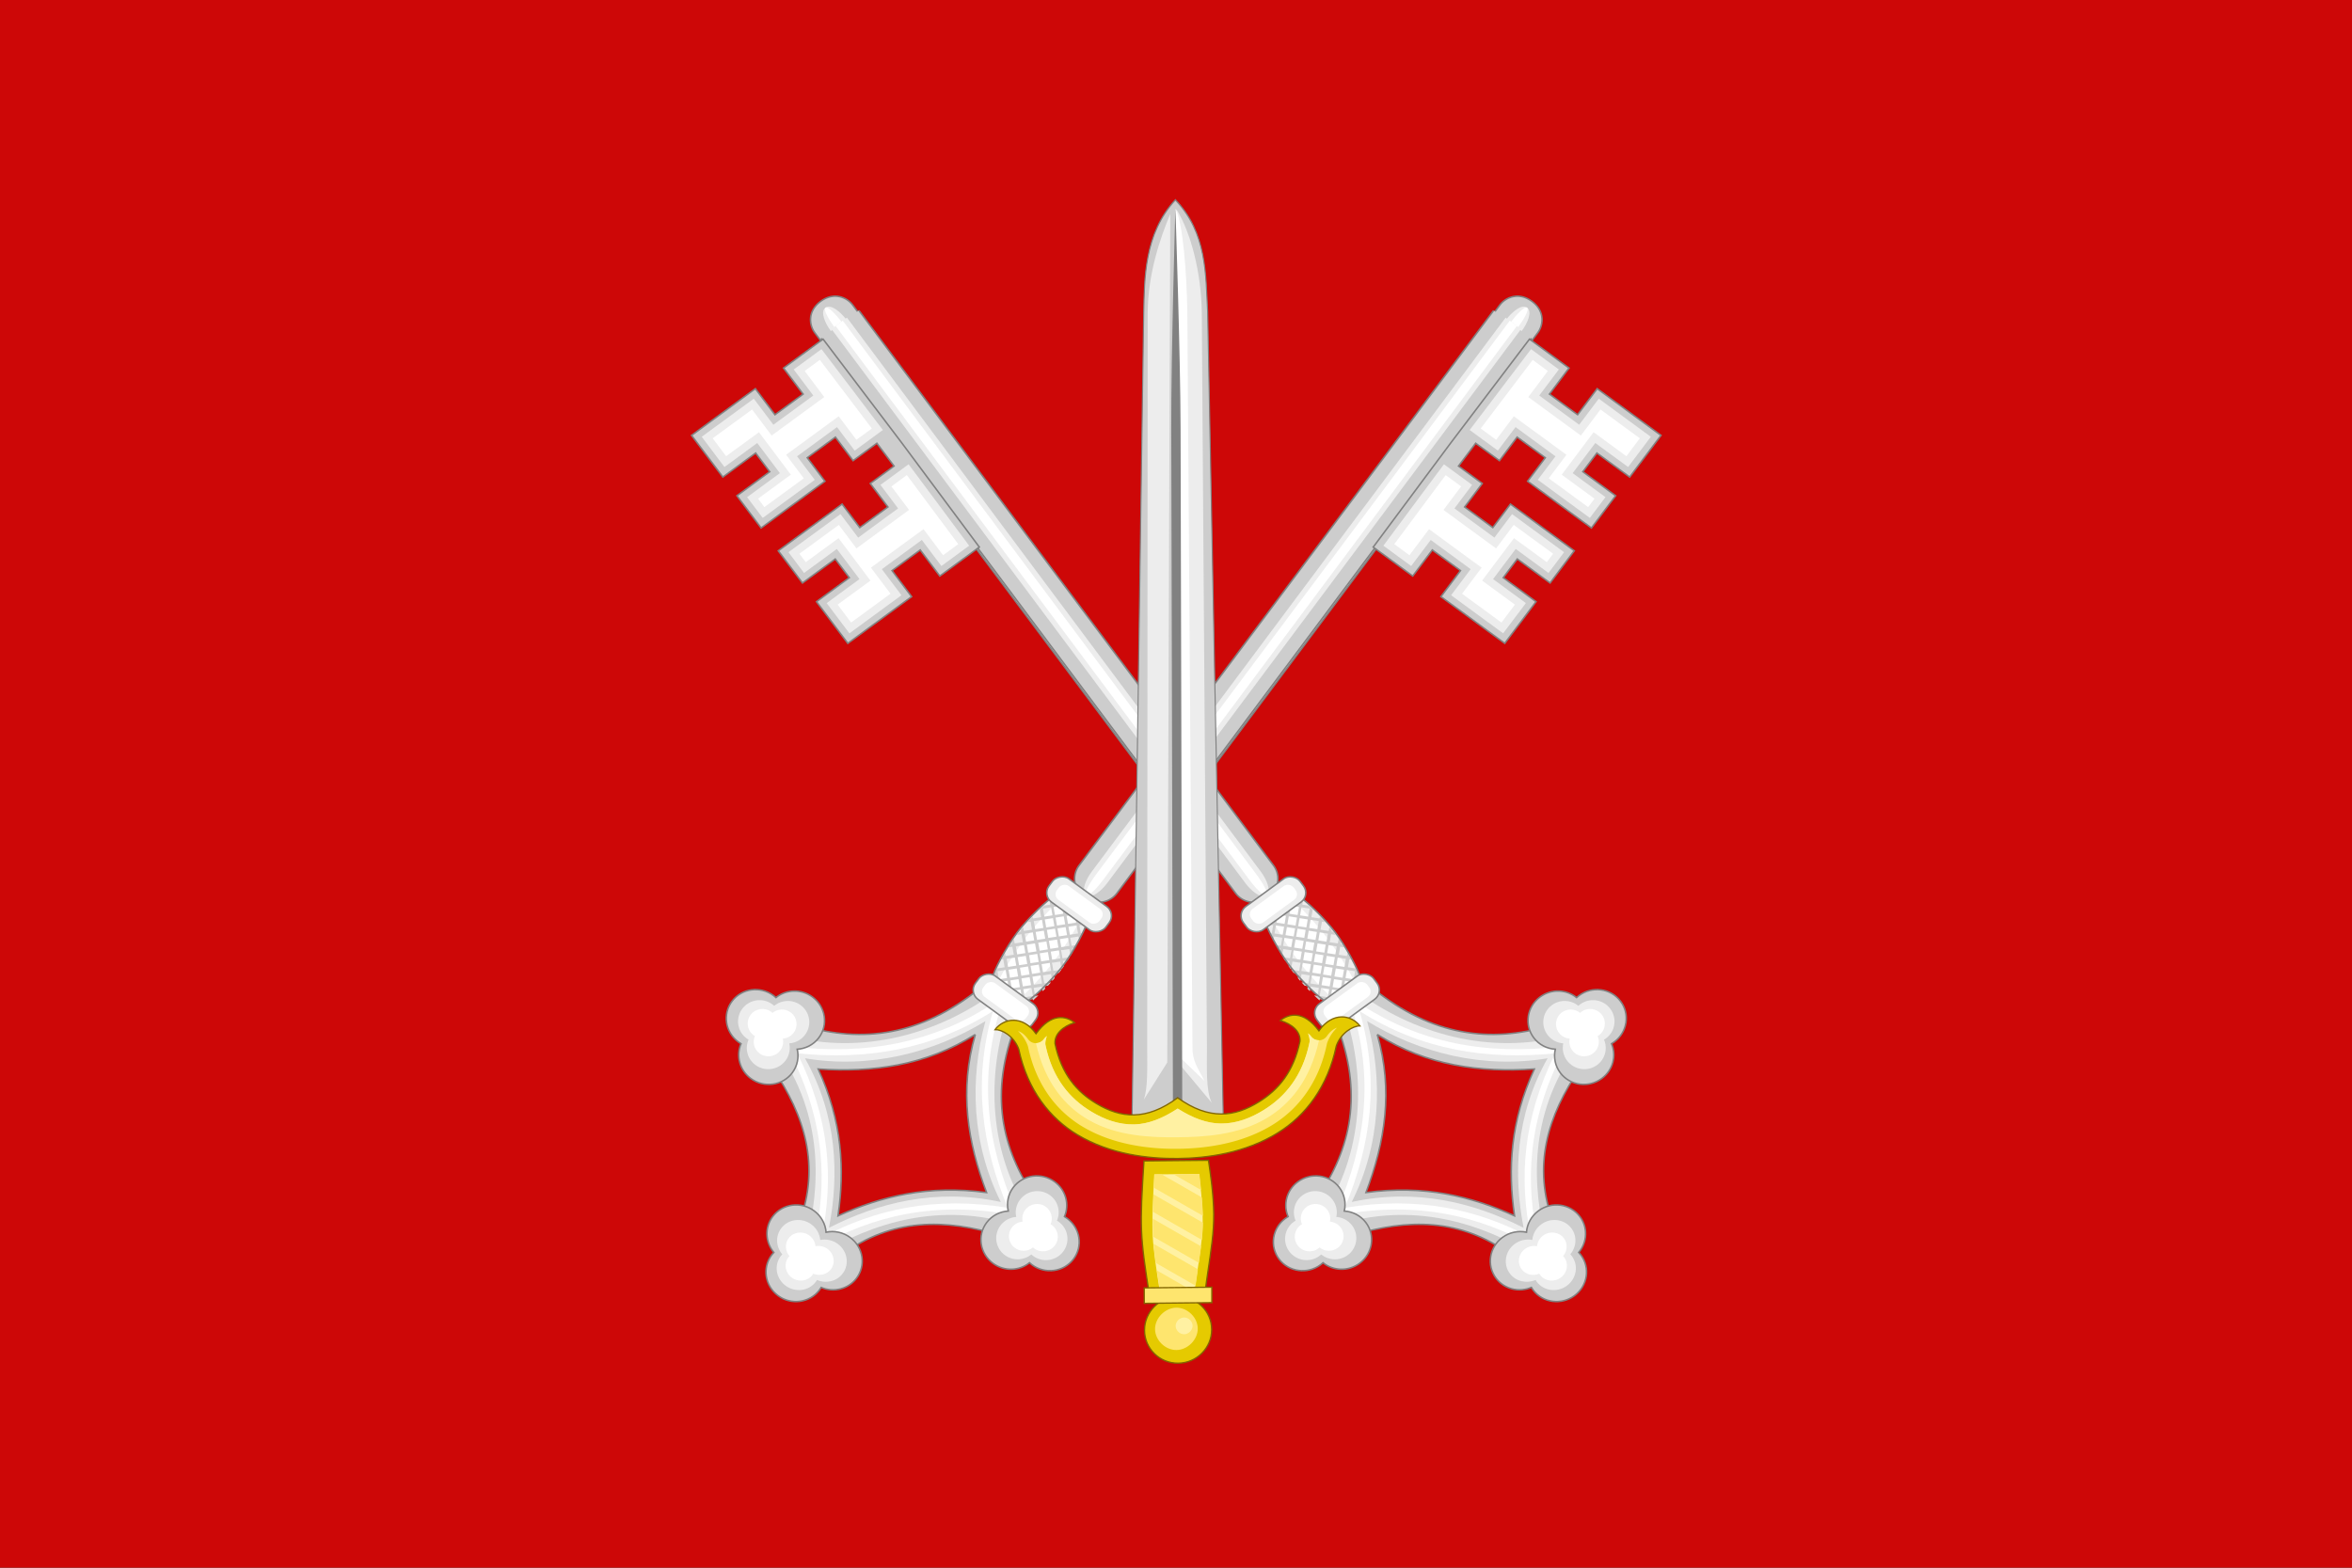
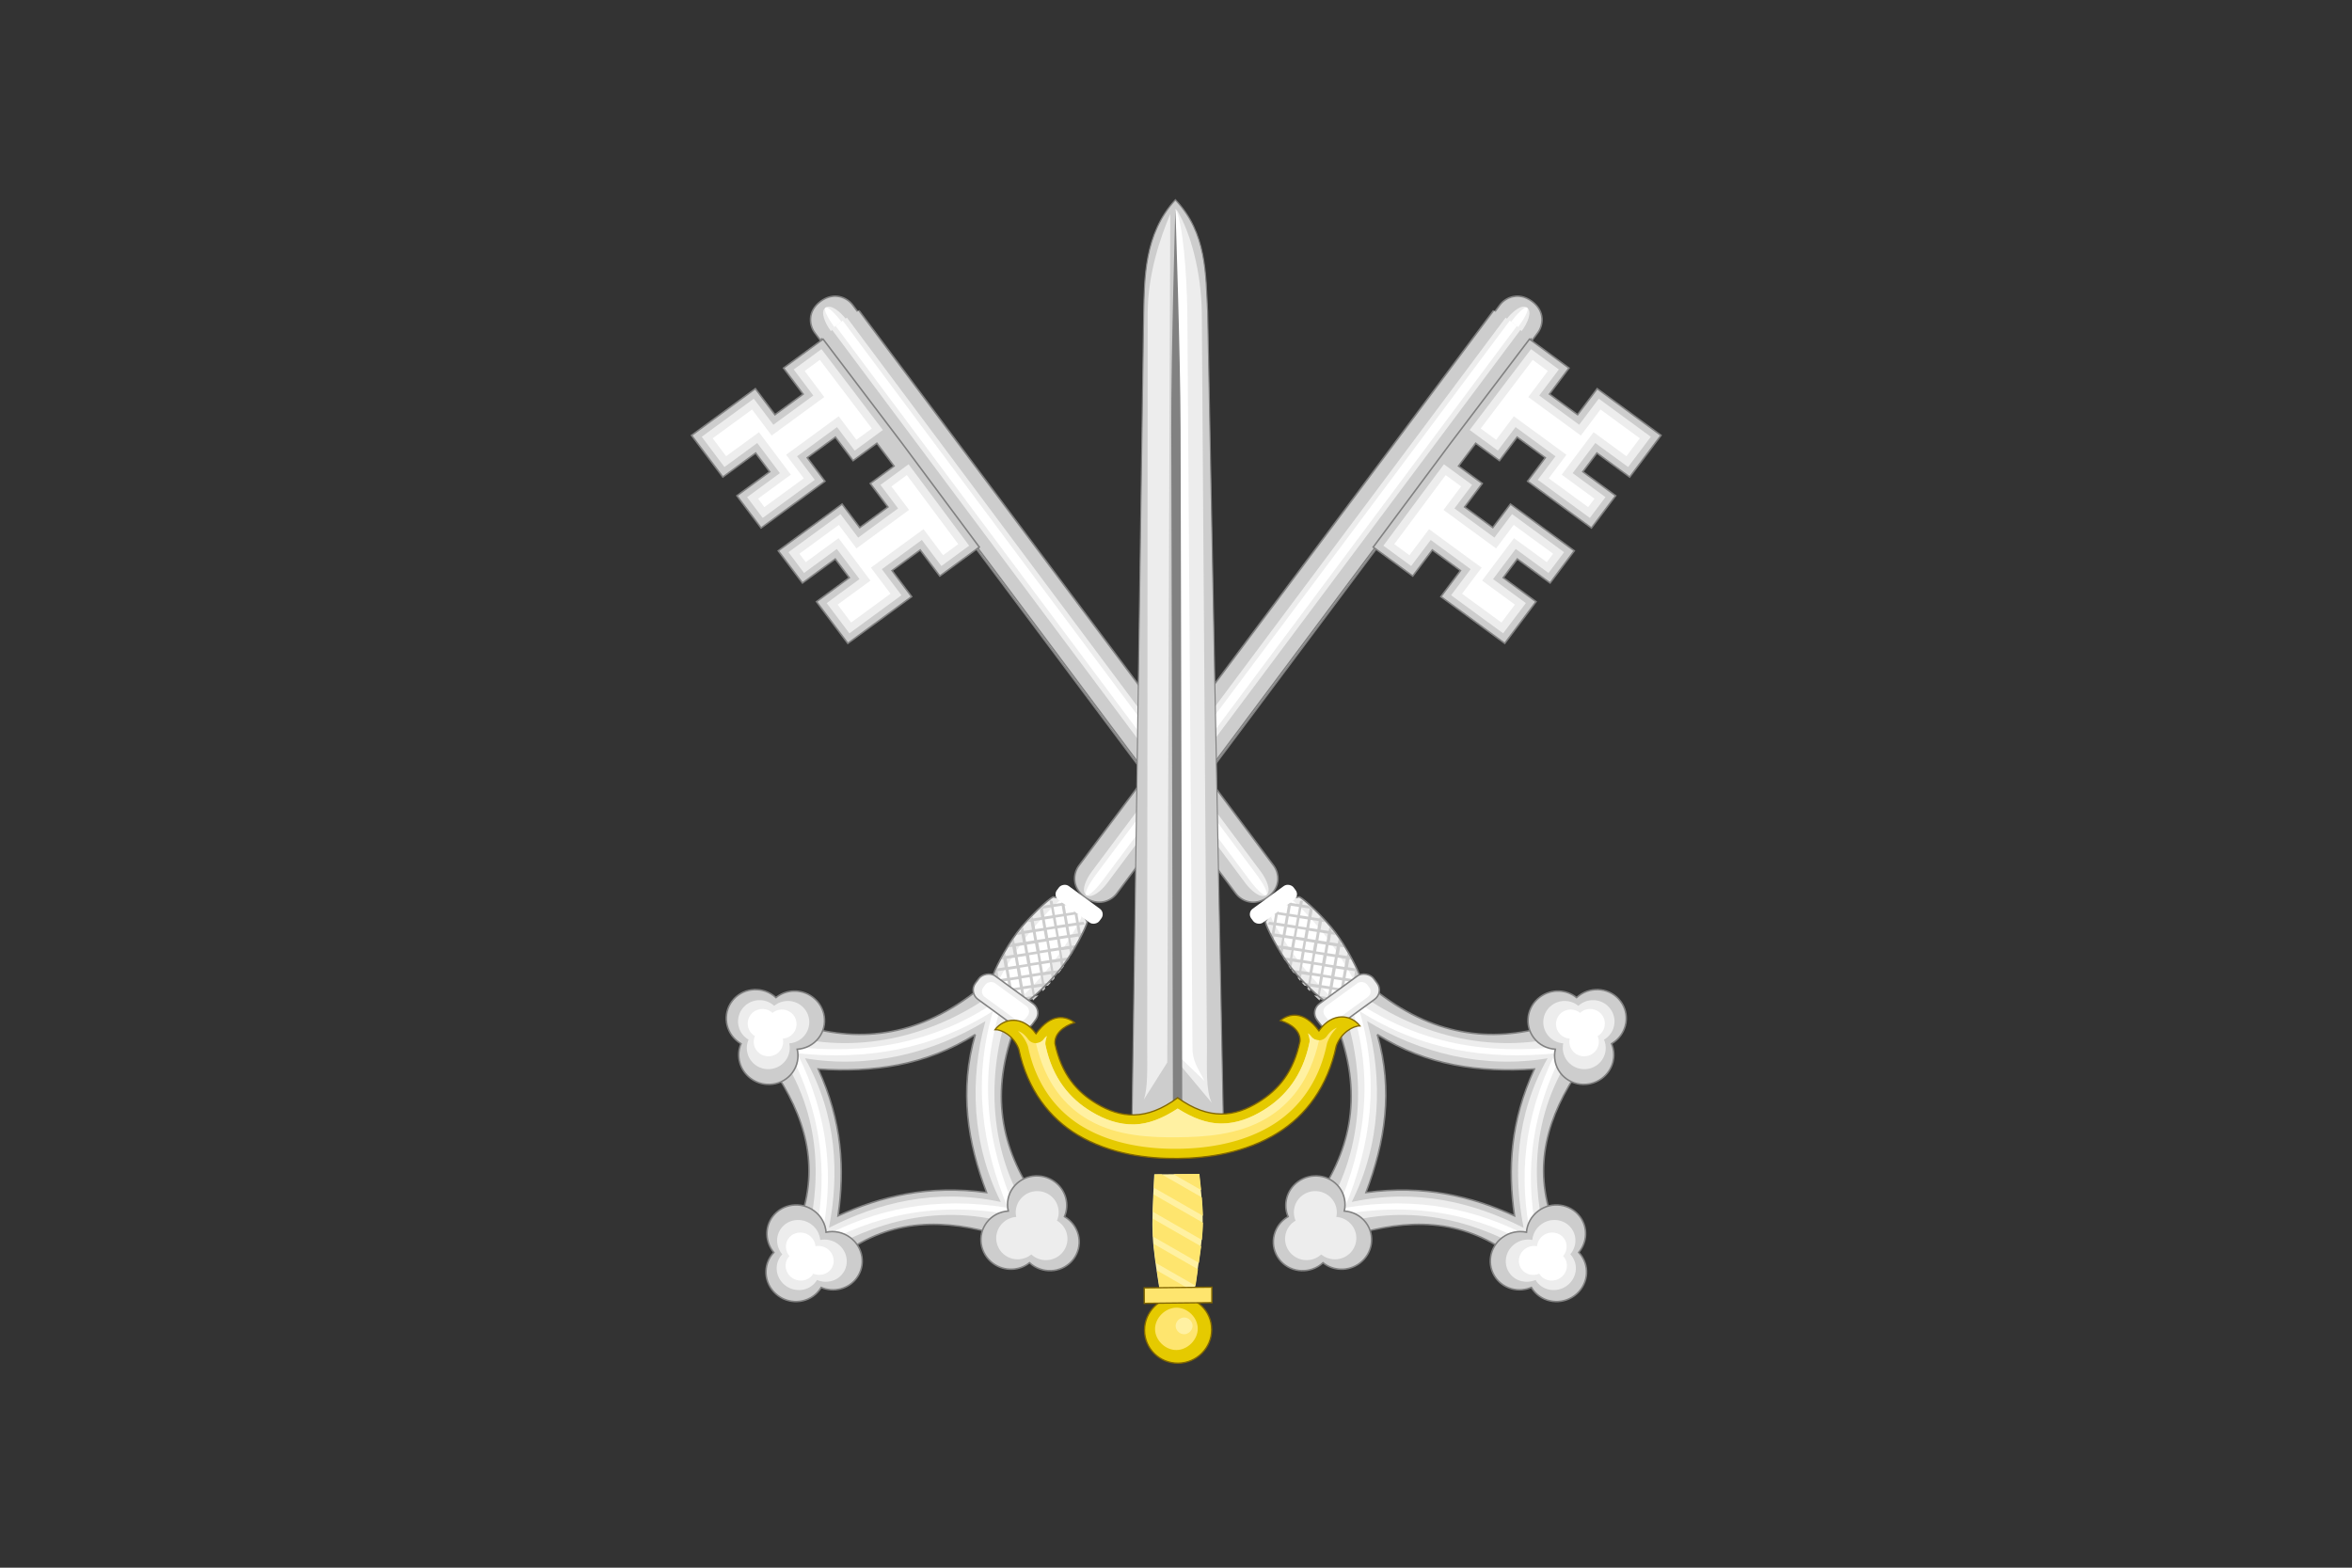
<svg xmlns="http://www.w3.org/2000/svg" xmlns:xlink="http://www.w3.org/1999/xlink" version="1.1" viewBox="0 0 1080 720">
  <rect x="0" y="0" width="1080" height="720" fill="#333333" stroke="none" />
-   <path d="m5.5823e-7 0h1080v720h-1080z" fill="#cd0707" />
  <g transform="matrix(2.785 0 0 2.781 -672.09 -1163.5)" stroke-width=".359">
    <g transform="matrix(10.858 0 0 10.856 -32.263 -34.613)">
      <g id="a" transform="matrix(-.156 -.103 -.091 .14 193.21 66.236)" stroke-width=".131">
        <path d="m710.54 458.22c-1.083 6.812-4.317 10.583-8.713 12.715l0.303 4.806c4.52 1.482 8.151 4.138 9.889 9.313l2.186-0.103 2.186-0.144c1.075-5.333 4.345-8.378 8.647-10.358l-0.303-4.806c-4.633-1.623-8.319-5.004-10.25-11.646l-3.945 0.222zm2.199 3.497c2.003 4.874 5.311 8.045 9.17 10.496-3.981 2.785-6.264 6.303-7.865 10.168-2.076-3.659-4.783-6.895-9.086-9.213 3.523-2.867 6.405-6.387 7.781-11.452z" fill="#cdcdcd" fill-rule="evenodd" stroke="#818181" stroke-width=".131" />
        <path d="m711.72 457.36c-1.186 6.321-4.76 12.324-10.404 15.197l-1.852 0.942 1.984 0.639c6.392 2.054 9.939 7.111 12.124 12.074l0.667-0.761 0.761 0.681c1.545-5.173 4.43-10.593 10.518-13.351l1.889-0.858-1.958-0.727c-5.966-2.217-10.27-7.776-12.243-13.92l-0.726 0.318-0.758-0.234zm0.922 2.832c2.141 5.035 5.787 9.477 10.642 11.867-4.782 2.761-7.51 7.203-9.114 11.586-0.017 0.046-0.043 0.067-0.04 0.116-3e-3 -0.05-0.028-0.067-0.051-0.111-2.144-4.172-5.412-8.275-10.508-10.479 4.52-2.918 7.578-7.738 9.07-12.978z" color="#000000" fill="#ededed" stroke-width=".131" style="text-indent:0;text-transform:none" />
        <path d="m712.27 458.13c-1.621 6.723-5.197 11.358-10.092 14.95l-0.391 0.285 0.439 0.211c5.951 2.837 9.44 7.106 11.792 12.106l0.221-0.241 0.253 0.214c1.706-5.23 4.632-9.86 10.185-13.346l0.409-0.258-0.425-0.239c-5.314-3.016-9.448-7.217-11.903-13.709l-0.235 0.162-0.251-0.135zm0.295 0.835c5e-3 0.072 0.026 0.131 0.053 0.198 2.474 5.983 6.444 9.996 11.41 12.907-5.151 3.357-8.054 7.758-9.783 12.665-0.013 0.038-0.049 0.073-0.046 0.113-3e-3 -0.041-0.039-0.071-0.057-0.108-2.334-4.678-5.771-8.721-11.308-11.476 4.565-3.448 8.002-7.879 9.705-14.097 0.019-0.069 0.03-0.13 0.025-0.202z" color="#000000" fill="#fff" stroke-width=".131" style="text-indent:0;text-transform:none" />
        <path d="m711.77 446.57-1.654 0.97c-0.173 0.418-0.407 2.834-0.297 4.577 0.11 1.742 0.647 4.115 0.871 4.511l1.764 0.777 1.657-0.97c0.173-0.418 0.407-2.834 0.297-4.577-0.11-1.742-0.647-4.115-0.871-4.511z" fill="#ededed" stroke-width=".131" />
        <g transform="matrix(.007 .11 -.1 .006 773.37 450.52)">
          <path d="m169.58 784.67c-13.281 0-24.033-10.752-24.033-24.033 0-0.881 0.054-1.757 0.147-2.613-10.523-2.564-18.342-12.037-18.342-23.349 0-13.281 10.776-24.058 24.058-24.058 7.269 0 13.762 3.231 18.171 8.329 4.41-5.098 10.926-8.329 18.196-8.329 13.281 0 24.033 10.776 24.033 24.058 0 11.31-7.798 20.783-18.318 23.349 0.092 0.857 0.147 1.732 0.147 2.613 0 13.281-10.776 24.033-24.058 24.033z" fill="#cdcdcd" stroke="#818181" stroke-linecap="round" stroke-width="1.243" />
          <path d="m169.58 774.33c-9.744 0-17.632-7.748-17.632-17.319 0-0.635 0.04-1.266 0.107-1.883-7.72-1.848-13.457-8.674-13.457-16.826 0-9.571 7.906-17.337 17.65-17.337 5.333 0 10.096 2.328 13.331 6.002 3.235-3.674 8.016-6.002 13.349-6.002 9.744 0 17.632 7.766 17.632 17.337 0 8.151-5.721 14.977-13.439 16.826 0.068 0.617 0.107 1.248 0.107 1.883 0 9.571-7.906 17.319-17.65 17.319z" fill="#ededed" stroke-width="1.243" />
-           <path d="m169.58 765.95c-6.686 0-12.098-5.316-12.098-11.883 0-0.436 0.027-0.869 0.074-1.292-5.297-1.268-9.233-5.952-9.233-11.545 0-6.567 5.424-11.895 12.11-11.895 3.659 0 6.927 1.597 9.147 4.118 2.22-2.521 5.5-4.118 9.159-4.118 6.686 0 12.098 5.328 12.098 11.895 0 5.592-3.925 10.276-9.221 11.545 0.046 0.423 0.074 0.857 0.074 1.292 0 6.567-5.424 11.883-12.11 11.883z" fill="#fff" stroke-width="1.243" />
        </g>
        <g transform="matrix(.1 -.006 .007 .11 692.14 406.16)">
          <path d="m169.58 784.67c-13.281 0-24.033-10.752-24.033-24.033 0-0.881 0.054-1.757 0.147-2.613-10.523-2.564-18.342-12.037-18.342-23.349 0-13.281 10.776-24.058 24.058-24.058 7.269 0 13.762 3.231 18.171 8.329 4.41-5.098 10.926-8.329 18.196-8.329 13.281 0 24.033 10.776 24.033 24.058 0 11.31-7.798 20.783-18.318 23.349 0.092 0.857 0.147 1.732 0.147 2.613 0 13.281-10.776 24.033-24.058 24.033z" fill="#cdcdcd" stroke="#818181" stroke-linecap="round" stroke-width="1.243" />
          <path d="m169.58 774.33c-9.744 0-17.632-7.748-17.632-17.319 0-0.635 0.04-1.266 0.107-1.883-7.72-1.848-13.457-8.674-13.457-16.826 0-9.571 7.906-17.337 17.65-17.337 5.333 0 10.096 2.328 13.331 6.002 3.235-3.674 8.016-6.002 13.349-6.002 9.744 0 17.632 7.766 17.632 17.337 0 8.151-5.721 14.977-13.439 16.826 0.068 0.617 0.107 1.248 0.107 1.883 0 9.571-7.906 17.319-17.65 17.319z" fill="#ededed" stroke-width="1.243" />
          <path d="m169.58 765.95c-6.686 0-12.098-5.316-12.098-11.883 0-0.436 0.027-0.869 0.074-1.292-5.297-1.268-9.233-5.952-9.233-11.545 0-6.567 5.424-11.895 12.11-11.895 3.659 0 6.927 1.597 9.147 4.118 2.22-2.521 5.5-4.118 9.159-4.118 6.686 0 12.098 5.328 12.098 11.895 0 5.592-3.925 10.276-9.221 11.545 0.046 0.423 0.074 0.857 0.074 1.292 0 6.567-5.424 11.883-12.11 11.883z" fill="#fff" stroke-width="1.243" />
        </g>
        <g transform="matrix(.007 .11 .1 -.006 651.13 457.42)">
          <path d="m169.58 784.67c-13.281 0-24.033-10.752-24.033-24.033 0-0.881 0.054-1.757 0.147-2.613-10.523-2.564-18.342-12.037-18.342-23.349 0-13.281 10.776-24.058 24.058-24.058 7.269 0 13.762 3.231 18.171 8.329 4.41-5.098 10.926-8.329 18.196-8.329 13.281 0 24.033 10.776 24.033 24.058 0 11.31-7.798 20.783-18.318 23.349 0.092 0.857 0.147 1.732 0.147 2.613 0 13.281-10.776 24.033-24.058 24.033z" fill="#cdcdcd" stroke="#818181" stroke-linecap="round" stroke-width="1.243" />
          <path d="m169.58 774.33c-9.744 0-17.632-7.748-17.632-17.319 0-0.635 0.04-1.266 0.107-1.883-7.72-1.848-13.457-8.674-13.457-16.826 0-9.571 7.906-17.337 17.65-17.337 5.333 0 10.096 2.328 13.331 6.002 3.235-3.674 8.016-6.002 13.349-6.002 9.744 0 17.632 7.766 17.632 17.337 0 8.151-5.721 14.977-13.439 16.826 0.068 0.617 0.107 1.248 0.107 1.883 0 9.571-7.906 17.319-17.65 17.319z" fill="#ededed" stroke-width="1.243" />
          <path d="m169.58 765.95c-6.686 0-12.098-5.316-12.098-11.883 0-0.436 0.027-0.869 0.074-1.292-5.297-1.268-9.233-5.952-9.233-11.545 0-6.567 5.424-11.895 12.11-11.895 3.659 0 6.927 1.597 9.147 4.118 2.22-2.521 5.5-4.118 9.159-4.118 6.686 0 12.098 5.328 12.098 11.895 0 5.592-3.925 10.276-9.221 11.545 0.046 0.423 0.074 0.857 0.074 1.292 0 6.567-5.424 11.883-12.11 11.883z" fill="#fff" stroke-width="1.243" />
        </g>
        <path d="m711.77 446.54-1.058 0.941c-0.104 0.416-0.203 2.838-0.092 4.59 0.111 1.751 0.514 4.145 0.669 4.547l1.169 0.815 1.06-0.941c0.104-0.416 0.203-2.838 0.092-4.59-0.111-1.751-0.514-4.145-0.669-4.547z" fill="#fff" stroke-width=".131" />
        <path d="m711.79 446.94-0.465 0.262-0.064 0.076-0.028-0.028-0.22 0.127 0.089 0.09-0.449 0.538-0.274-0.273-0.22 0.124 0.335 0.338-0.452 0.542-0.09-0.089c-0.03 0.2-0.056 0.435-0.082 0.682l0.191-0.229 0.501 0.506-0.452 0.541-0.292-0.295c-9e-3 0.106-0.018 0.213-0.026 0.323l0.16 0.161-0.183 0.219c-8e-3 0.134-0.014 0.268-0.019 0.403l0.374-0.448 0.501 0.506-0.449 0.538-0.434-0.438c-4e-3 0.114-5e-3 0.228-7e-3 0.341l0.283 0.286-0.286 0.342c2e-3 0.122 8e-3 0.243 0.014 0.36 2.2e-4 3e-3 4.5e-4 7e-3 4.4e-4 0.01l0.446-0.535 0.498 0.503-0.449 0.545-0.495-0.5c6e-3 0.12 0.013 0.244 0.023 0.369l0.314 0.317-0.252 0.302c0.013 0.112 0.025 0.224 0.039 0.337l0.385-0.462 0.501 0.506-0.449 0.538-0.415-0.419c0.018 0.134 0.037 0.268 0.057 0.4l0.203 0.205-0.144 0.173c0.018 0.108 0.037 0.212 0.056 0.317l0.261-0.312 0.501 0.506-0.452 0.541-0.206-0.208c0.05 0.242 0.098 0.47 0.146 0.664l0.078-0.093 0.501 0.506-0.288 0.345 0.23 0.104 0.23-0.276 0.501 0.506-0.067 0.08 0.233 0.104 6e-3 -6e-3 0.021 0.022 0.536 0.247 0.034-0.021-0.434-0.438 0.452-0.541 0.501 0.506-0.288 0.345 0.625-0.352-6e-3 -7e-3 0.449-0.538 0.188 0.189 0.151-0.083c9e-3 -0.022 0.018-0.052 0.028-0.085l-0.209-0.211 0.335-0.402c0.025-0.159 0.046-0.34 0.069-0.534l-0.471-0.475 0.452-0.541 0.111 0.112c0.017-0.22 0.03-0.448 0.041-0.678l-0.169 0.203-0.501-0.506 0.449-0.538 0.243 0.245c3e-3 -0.118 3e-3 -0.235 4e-3 -0.351l-0.086-0.087 0.089-0.106c-5.4e-4 -0.127-2e-3 -0.25-6e-3 -0.373l-0.255 0.306-0.501-0.506 0.449-0.538 0.286 0.289c-8e-3 -0.122-0.019-0.246-0.029-0.372l-0.101-0.102 0.083-0.1c-0.012-0.112-0.023-0.226-0.037-0.34l-0.219 0.262-0.501-0.506 0.452-0.541 0.191 0.192c-0.033-0.23-0.067-0.458-0.105-0.679l-0.103 0.123-0.501-0.506 0.43-0.515c-0.04-0.186-0.08-0.36-0.118-0.514l-0.378-0.382 0.197-0.233c-0.017-0.043-0.032-0.078-0.046-0.105l-0.138-0.062-0.189 0.226-0.501-0.506 0.025-0.03-0.722-0.331 0.369 0.373-0.452 0.541-0.501-0.506 0.408-0.488-0.054-0.027zm0.772 0.654 0.501 0.506-0.452 0.541-0.501-0.506zm-1.282 0.023 0.501 0.506-0.449 0.538-0.501-0.506zm-0.607 0.728 0.501 0.506-0.452 0.541-0.501-0.506zm1.281-0.048 0.501 0.506-0.449 0.538-0.501-0.506zm1.263-0.047 0.501 0.506-0.455 0.538-0.498-0.503 0.452-0.541zm-1.87 0.774 0.501 0.506-0.452 0.541-0.501-0.506zm1.26-0.047 0.501 0.506-0.452 0.541-0.501-0.506zm-1.901 0.741 0.501 0.506-0.452 0.541-0.501-0.506zm2.577-0.061 0.501 0.506-0.455 0.545-0.501-0.506zm-1.28 0.016 0.498 0.503-0.449 0.541-0.501-0.506zm-0.623 0.728 0.501 0.506-0.452 0.538-0.498-0.503zm1.294-0.013 0.501 0.506-0.449 0.538-0.501-0.506zm-1.901 0.741 0.501 0.506-0.452 0.542-0.501-0.506zm2.574-0.061 0.504 0.509-0.452 0.538-0.501-0.506 0.449-0.541zm-1.326 9e-3 0.501 0.506-0.449 0.538-0.501-0.506zm-0.572 0.732 0.501 0.506-0.455 0.545-0.501-0.506zm1.262-0.011 0.501 0.506-0.449 0.541-0.504-0.509 0.452-0.538zm-1.872 0.742 0.501 0.506-0.452 0.541-0.501-0.506zm1.252-0.055 0.501 0.506-0.452 0.541-0.501-0.506zm1.294-3e-3 0.501 0.506-0.449 0.538-0.501-0.506zm-1.872 0.739 0.504 0.509-0.455 0.538-0.501-0.506 0.452-0.541zm1.268-0.014 0.501 0.506-0.455 0.545-0.501-0.506zm0.674 0.68 0.501 0.506-0.455 0.545-0.501-0.506zm-2.549 0.065 0.501 0.506-0.452 0.541-0.501-0.506zm1.252-0.055 0.501 0.506-0.452 0.542-0.501-0.506zm0.687 0.721 0.501 0.506-0.452 0.541-0.501-0.506zm-1.265 0.017 0.501 0.506-0.449 0.538-0.501-0.506zm-0.604 0.724 0.501 0.506-0.455 0.545-0.501-0.506zm1.272-0.018 0.501 0.506-0.449 0.538-0.501-0.506zm1.284-0.048 0.501 0.506-0.452 0.541-0.501-0.506zm-1.882 0.745 0.501 0.506-0.455 0.545-0.501-0.506zm1.274-0.018 0.501 0.506-0.452 0.541-0.501-0.506z" fill="#cdcdcd" />
        <path d="m711.77 446.57-1.654 0.97c-0.173 0.418-0.407 2.834-0.297 4.577 0.11 1.742 0.647 4.115 0.871 4.511l1.764 0.777 1.657-0.97c0.173-0.418 0.407-2.834 0.297-4.577-0.11-1.742-0.647-4.115-0.871-4.511z" fill="none" stroke="#818181" stroke-width=".131" />
        <g transform="matrix(.093 -.005 .006 .103 693.46 408.56)">
          <rect x="138.95" y="472.43" width="61.248" height="25.636" ry="10.213" fill="#ededed" stroke="#818181" stroke-width="1.335" />
          <rect x="146.68" y="477.65" width="45.788" height="15.191" ry="6.052" fill="#fff" stroke-width="1.335" />
        </g>
        <g transform="matrix(.241 .049 -.043 .261 554.68 414.07)" stroke-width=".514">
          <g transform="matrix(.386 -.094 .094 .386 504.92 -310.53)" fill-rule="evenodd">
            <path d="m188.75 698.92-0.122-478.2c-2e-3 -7.89-5.67-18.844-19.656-18.844s-19.625 10.954-19.625 18.844l0.122 478.2z" fill="#cdcdcd" stroke="#818181" stroke-width="1.292" />
            <path d="m181.51 687.02 0.022-459.39c3.8e-4 -7.903-3.614-18.874-12.528-18.874-8.914 0-12.508 10.971-12.508 18.874l-0.022 459.39" fill="#cdcdcd" stroke-width="1.292" />
            <path d="m177.03 687.02 0.022-459.39c3.8e-4 -7.903-2.321-18.874-8.047-18.874s-8.034 10.971-8.034 18.874l-0.022 459.39" fill="#ededed" stroke-width="1.292" />
            <path d="m172.72 687.02 0.022-459.39c3.8e-4 -7.903-1.076-18.874-3.731-18.874s-3.725 10.971-3.725 18.874l-0.022 459.39" fill="#fff" stroke-width="1.292" />
          </g>
          <g transform="matrix(-.386 .094 -.094 -.386 715.66 -16.08)" fill-rule="evenodd">
            <path d="m189.26 617.85-0.04-597.98c-5.3e-4 -7.89-5.67-18.844-19.656-18.844s-19.626 10.954-19.625 18.844l0.04 597.98" fill="#cdcdcd" stroke="#818181" stroke-width="1.292" />
            <path d="m177.65 618.94-0.034-596.87c-4.5e-4 -7.903-2.321-18.874-8.047-18.874s-8.035 10.971-8.034 18.874l0.034 596.87" fill="#ededed" stroke-width="1.292" />
            <path d="m173.34 618.94-0.034-596.87c-4.5e-4 -7.903-1.076-18.874-3.731-18.874s-3.726 10.971-3.725 18.874l0.034 596.87" fill="#fff" stroke-width="1.292" />
          </g>
        </g>
        <g transform="matrix(.093 -.005 .006 .103 692.76 397.48)">
-           <rect x="138.95" y="472.43" width="61.248" height="25.636" ry="10.213" fill="#ededed" stroke="#818181" stroke-width="1.335" />
          <rect x="146.68" y="477.65" width="45.788" height="15.191" ry="6.052" fill="#fff" stroke-width="1.335" />
        </g>
        <g transform="matrix(.091 -.005 .006 .1 692.02 378.19)">
          <path d="m4.062 36.344v47.375h36.25v21.25h-36.25v36.625h70.531v-26.75h31.125v26.75h26.281v25.969h-26.281v26.719h-31.125v-26.719h-70.531v36.594h36.25v21.25h-36.25v47.375h70.531v-29.625h31.125v29.625h43.688l0.531-118.22-0.531-118.22h-43.688v29.625h-31.125v-29.625h-70.531z" fill="#fff" fill-rule="evenodd" stroke-width="1.378" />
          <path d="m4.062 36.344v47.375h36.25v21.25h-36.25v36.625h70.531v-26.75h31.125v26.75h26.281v25.969h-26.281v26.719h-31.125v-26.719h-70.531v36.594h36.25v21.25h-36.25v47.375h70.531v-29.625h31.125v29.625h43.688l0.531-118.22-0.531-118.22h-43.688v29.625h-31.125v-29.625h-70.531zm10 10h50.531v29.625h51.125v-29.625h23.719l0.406 85.25h-24.125v-26.75h-51.125v26.75h-50.531v-16.625h36.25v-41.25h-36.25v-27.375zm0 131.22h50.531v26.719h51.125v-26.719h24.125l-0.406 85.219h-23.719v-29.625h-51.125v29.625h-50.531v-27.375h36.25v-41.25h-36.25v-16.594z" color="#000000" fill="#cdcdcd" stroke-width="1.378" style="text-indent:0;text-transform:none" />
          <path d="m4.062 36.344v47.375h36.25v21.25h-36.25v36.625h70.531v-26.75h31.125v26.75h26.281v25.969h-26.281v26.719h-31.125v-26.719h-70.531v36.594h36.25v21.25h-36.25v47.375h70.531v-29.625h31.125v29.625h43.688l0.531-118.22-0.531-118.22h-43.688v29.625h-31.125v-29.625h-70.531z" fill="none" stroke="#818181" stroke-width="1.378" />
          <path d="m10.562 42.844v34.375h36.25v34.25h-36.25v23.625h57.531v-26.75h44.125v26.75h31.156l-0.031-3.531-0.406-85.25-0.031-3.469h-30.688v29.625h-44.125v-29.625h-57.531zm7 7h43.531v29.625h58.125v-29.625h16.75l0.344 78.25h-17.094v-26.75h-58.125v26.75h-43.531v-9.625h36.25v-48.25h-36.25v-20.375z" color="#000000" fill="#ededed" stroke-width="1.378" style="text-indent:0;text-transform:none" />
          <path d="m10.562 174.06v23.594h36.25v34.25h-36.25v34.375h57.531v-29.625h44.125v29.625h30.688l0.031-3.469 0.406-85.219 0.031-3.531h-31.156v26.719h-44.125v-26.719h-57.531zm7 7h43.531v26.719h58.125v-26.719h17.094l-0.344 78.219h-16.75v-29.625h-58.125v29.625h-43.531v-20.375h36.25v-48.25h-36.25v-9.594z" color="#000000" fill="#ededed" stroke-width="1.378" style="text-indent:0;text-transform:none" />
        </g>
      </g>
      <use transform="matrix(-1 0 0 1 86.117 0)" width="100%" height="100%" stroke-width=".023" xlink:href="#a" />
    </g>
    <g transform="matrix(-.964 -.246 -.256 .958 705.93 371.58)" stroke-width=".217">
      <g transform="matrix(2.584 .692 -.694 2.588 -732.83 -582.26)">
        <g transform="matrix(1 0 0 1.409 0 -92.313)" stroke-width=".068">
          <path d="m420.57 189.87-0.844 35.707h5.639l-0.844-35.707c-0.055-1.452-0.025-3.473-1.975-4.96-1.951 1.487-1.855 3.311-1.975 4.96z" fill="#cdcdcd" stroke="#818181" />
          <path d="m422.49 185.32c-0.92 1.071-1.524 2.847-1.557 4.554l-0.207 32.53c-5e-3 0.83 0.091 1.932-0.298 2.467l2.093-1.812zm0.376 0.213 0.314 37.527 1.456 1.635c-0.268-0.535-0.214-1.461-0.218-2.291l-0.144-32.53c-0.023-1.706-0.774-3.269-1.407-4.341z" fill="#ededed" />
          <path d="m421.62 222.4c-4e-3 0.604-0.256 0.827-0.743 1.498l1.675-1.172v-37.443c-0.477 0.665-0.693 2.878-0.727 4.586z" fill="#fff" />
          <path d="m422.26 195.01v30.614h0.576v-30.614c0-3.24-0.288-9.758-0.288-9.758s-0.288 6.519-0.288 9.758z" fill="#818181" />
        </g>
        <g stroke-width=".081">
          <g>
            <path d="m416.35 226.43c-1.697-1.043-3.084-2.816-3.619-5.379-0.305-0.846-1.066-1.239-1.461-1.232 0.545-0.706 1.688-0.906 2.532 0.282 0.957-1.315 1.87-1.079 2.382-0.666-0.716 0.23-1.246 0.683-1.211 1.298 0.402 1.934 1.353 3.023 2.559 3.765 1.479 0.909 3.055 1.131 5.011-0.315 1.956 1.446 3.532 1.225 5.011 0.315 1.206-0.741 2.156-1.831 2.559-3.765 0.035-0.615-0.495-1.068-1.211-1.298 0.512-0.414 1.426-0.65 2.382 0.666 0.844-1.188 1.987-0.988 2.532-0.282-0.395-7e-3 -1.156 0.386-1.461 1.232-0.534 2.563-1.922 4.336-3.619 5.379-2.036 1.252-4.399 1.538-6.194 1.538-1.794 0-4.158-0.286-6.194-1.538z" fill="#e5ca00" stroke="#816600" />
            <path d="m412.69 219.92c0.242 0.246 0.461 0.537 0.599 0.923a0.597 0.597 0 0 1 0.024 0.087c0.503 2.415 1.788 4.03 3.352 4.992 1.895 1.165 4.144 1.443 5.875 1.443 1.731 0 3.988-0.278 5.883-1.443 1.564-0.961 2.848-2.577 3.352-4.992a0.597 0.597 0 0 1 0.024-0.087c0.139-0.385 0.357-0.677 0.599-0.923-0.193 0.07-0.395 0.2-0.623 0.52a0.597 0.597 0 0 1-0.97 8e-3c-0.071-0.098-0.124-0.123-0.189-0.197 0.049 0.166 0.105 0.331 0.095 0.513a0.597 0.597 0 0 1-0.016 0.087c-0.431 2.073-1.514 3.343-2.823 4.148-0.802 0.493-1.683 0.834-2.65 0.82-0.856-0.012-1.758-0.356-2.681-0.962-0.923 0.606-1.819 0.95-2.673 0.962-0.964 0.014-1.848-0.327-2.65-0.82-1.309-0.805-2.392-2.075-2.823-4.148a0.597 0.597 0 0 1-0.016-0.087c-0.01-0.181 0.046-0.346 0.095-0.513-0.065 0.074-0.118 0.099-0.189 0.197a0.597 0.597 0 0 1-0.97-8e-3c-0.228-0.32-0.43-0.45-0.623-0.52z" fill="#fee56e" />
            <path d="m428.03 225.52c1.467-0.862 2.706-2.34 3.261-4.831-0.183 1e-3 -0.367-0.08-0.487-0.245-0.071-0.098-0.124-0.123-0.189-0.197 0.049 0.166 0.105 0.331 0.095 0.513-3e-3 0.029-8e-3 0.058-0.016 0.087-0.431 2.073-1.514 3.343-2.823 4.148-0.802 0.493-1.685 0.834-2.65 0.82-0.854-0.012-1.75-0.356-2.677-0.962-0.927 0.606-1.823 0.95-2.677 0.962-0.964 0.014-1.848-0.327-2.65-0.82-1.309-0.805-2.392-2.075-2.823-4.148-7e-3 -0.029-0.013-0.058-0.016-0.087-0.01-0.181 0.046-0.346 0.095-0.513-0.065 0.074-0.118 0.099-0.189 0.197-0.12 0.165-0.304 0.246-0.487 0.245 0.555 2.491 1.794 3.969 3.261 4.831 1.765 1.037 3.858 1.125 5.486 1.125 1.628 0 3.721-0.088 5.486-1.125z" fill="#fff1a2" />
          </g>
          <circle cx="422.55" cy="238.65" r="2.075" fill="#e5ca00" stroke="#816600" stroke-linecap="round" stroke-width=".081" />
          <path transform="matrix(.244 0 0 .244 553.6 227.85)" d="m-536.66 38.58c-2.833-5.36e-4 -5.41 2.575-5.41 5.408-5.4e-4 2.833 2.577 5.411 5.41 5.41 2.833-2.49e-4 5.409-2.578 5.408-5.41-2.5e-4 -2.832-2.576-5.408-5.408-5.408z" fill="#fee56e" stroke-width=".332" />
          <path transform="matrix(.146 0 0 .146 500.53 231.98)" d="m-536.66 40.402c-1.878-3.56e-4 -3.588 1.708-3.588 3.586-3.6e-4 1.878 1.71 3.588 3.588 3.588 1.878-1.65e-4 3.586-1.71 3.586-3.588-1.6e-4 -1.878-1.708-3.586-3.586-3.586z" fill="#fff1a2" stroke-width=".556" />
-           <path d="m420.93 236.64c-0.575-4.159-0.862-4.565-0.282-8.54h3.985c0.273 4.187 0.269 4.54-0.341 8.54z" fill="#e5ca00" stroke="#816600" stroke-width=".081" />
          <path d="m423.66 236.9c-0.035-0.133-0.043-0.276-0.023-0.414 0.561-3.676 0.565-3.698 0.364-7.543h-2.774 8e-5c-0.407 3.591-0.203 3.653 0.336 7.553 0.018 0.134 0.01 0.275-0.023 0.404z" fill="#fff1a2" stroke-width=".081" />
          <g fill="#c60a18" stroke-width=".081">
            <path d="m421.21 228.94c-0.043 0.38-0.076 0.703-0.106 1.012l1.718-1.012zm2.343 0-2.488 1.466c-0.035 0.428-0.06 0.814-0.067 1.151l3.028-1.785c-0.013-0.266-0.026-0.519-0.042-0.832zm0.495 1.25-3.051 1.798c6e-3 0.36 0.033 0.706 0.071 1.069l3.023-1.782c-0.01-0.321-0.024-0.676-0.043-1.085zm0.051 1.512-2.987 1.76c0.038 0.304 0.087 0.649 0.143 1.026l2.829-1.667c0.018-0.351 0.021-0.719 0.015-1.119zm-0.048 1.57-2.736 1.613c0.045 0.303 0.094 0.651 0.148 1.024l2.455-1.447c0.06-0.444 0.103-0.831 0.133-1.189zm-0.2 1.659-2.332 1.374c0.01 0.068 0.017 0.117 0.027 0.187 0.018 0.134 0.01 0.274-0.023 0.404h0.879l1.269-0.748c0.07-0.458 0.13-0.862 0.181-1.218z" fill="#fee56e" />
            <path d="m419.83 227.82h5.438v0.963h-5.438z" display="none" stroke="#818181" />
            <path d="m420.46 236.01h4.177v0.963h-4.177z" fill="#fee56e" stroke="#816600" />
          </g>
        </g>
      </g>
    </g>
  </g>
</svg>